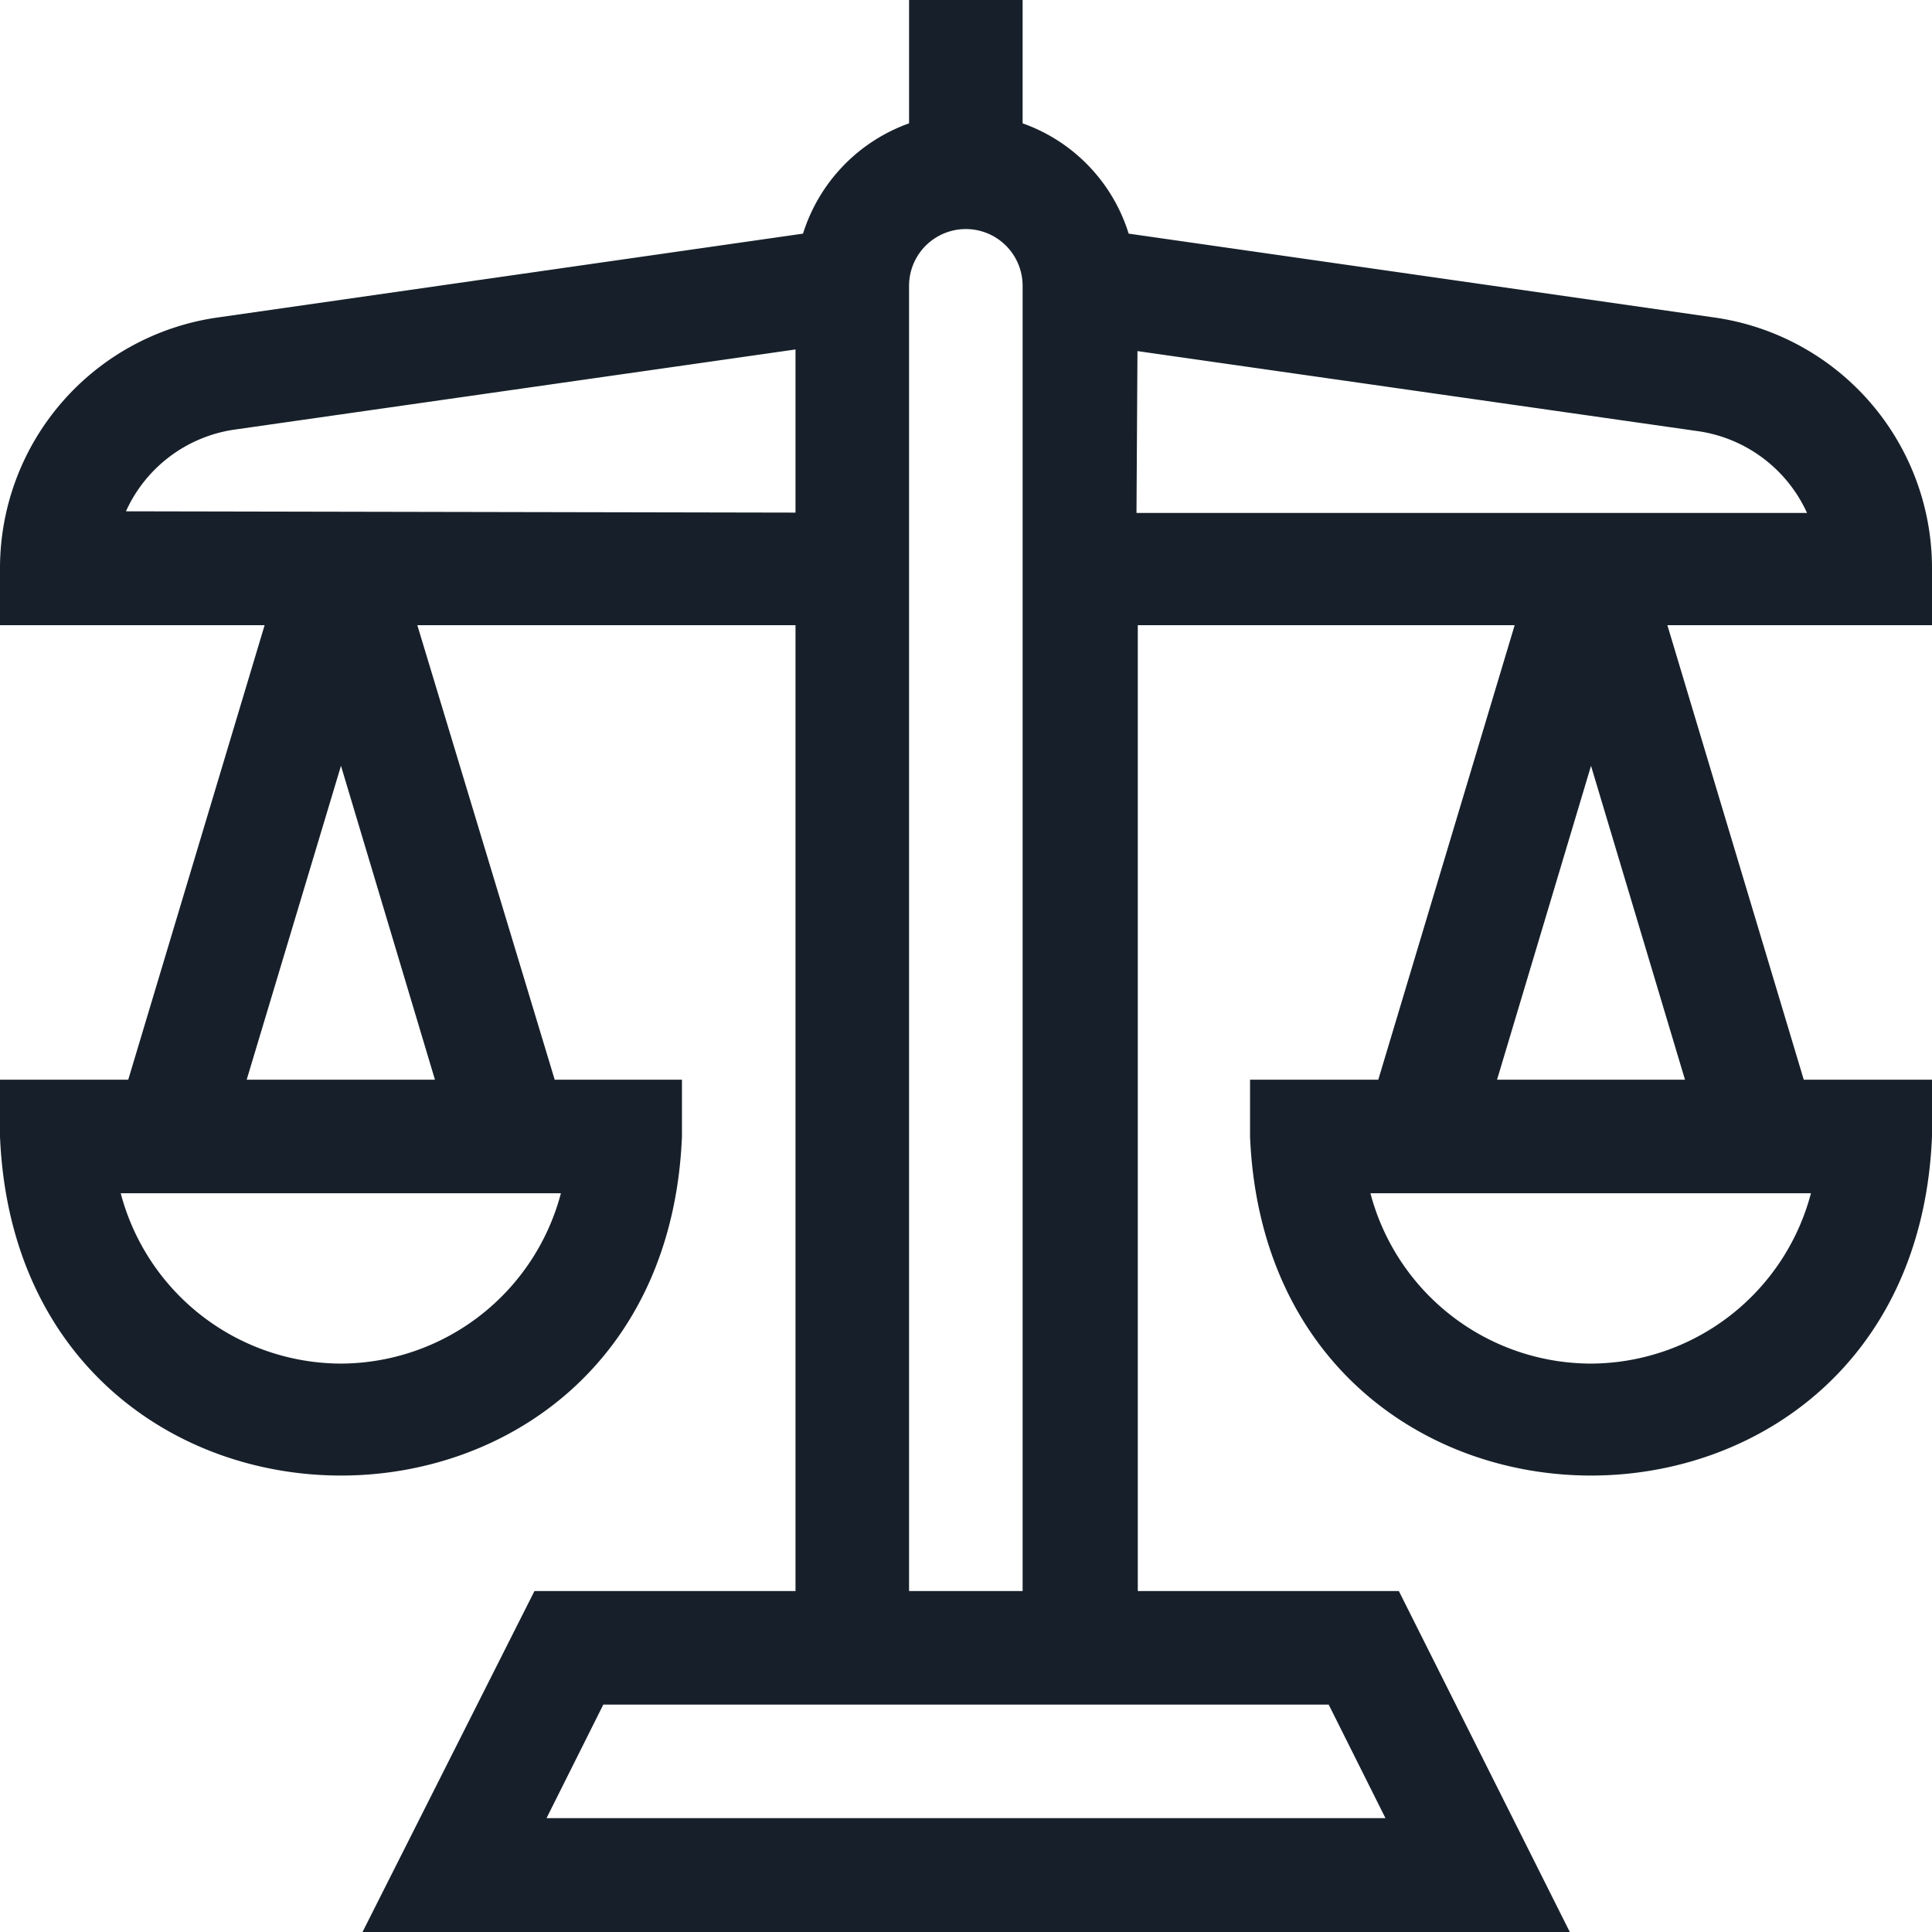
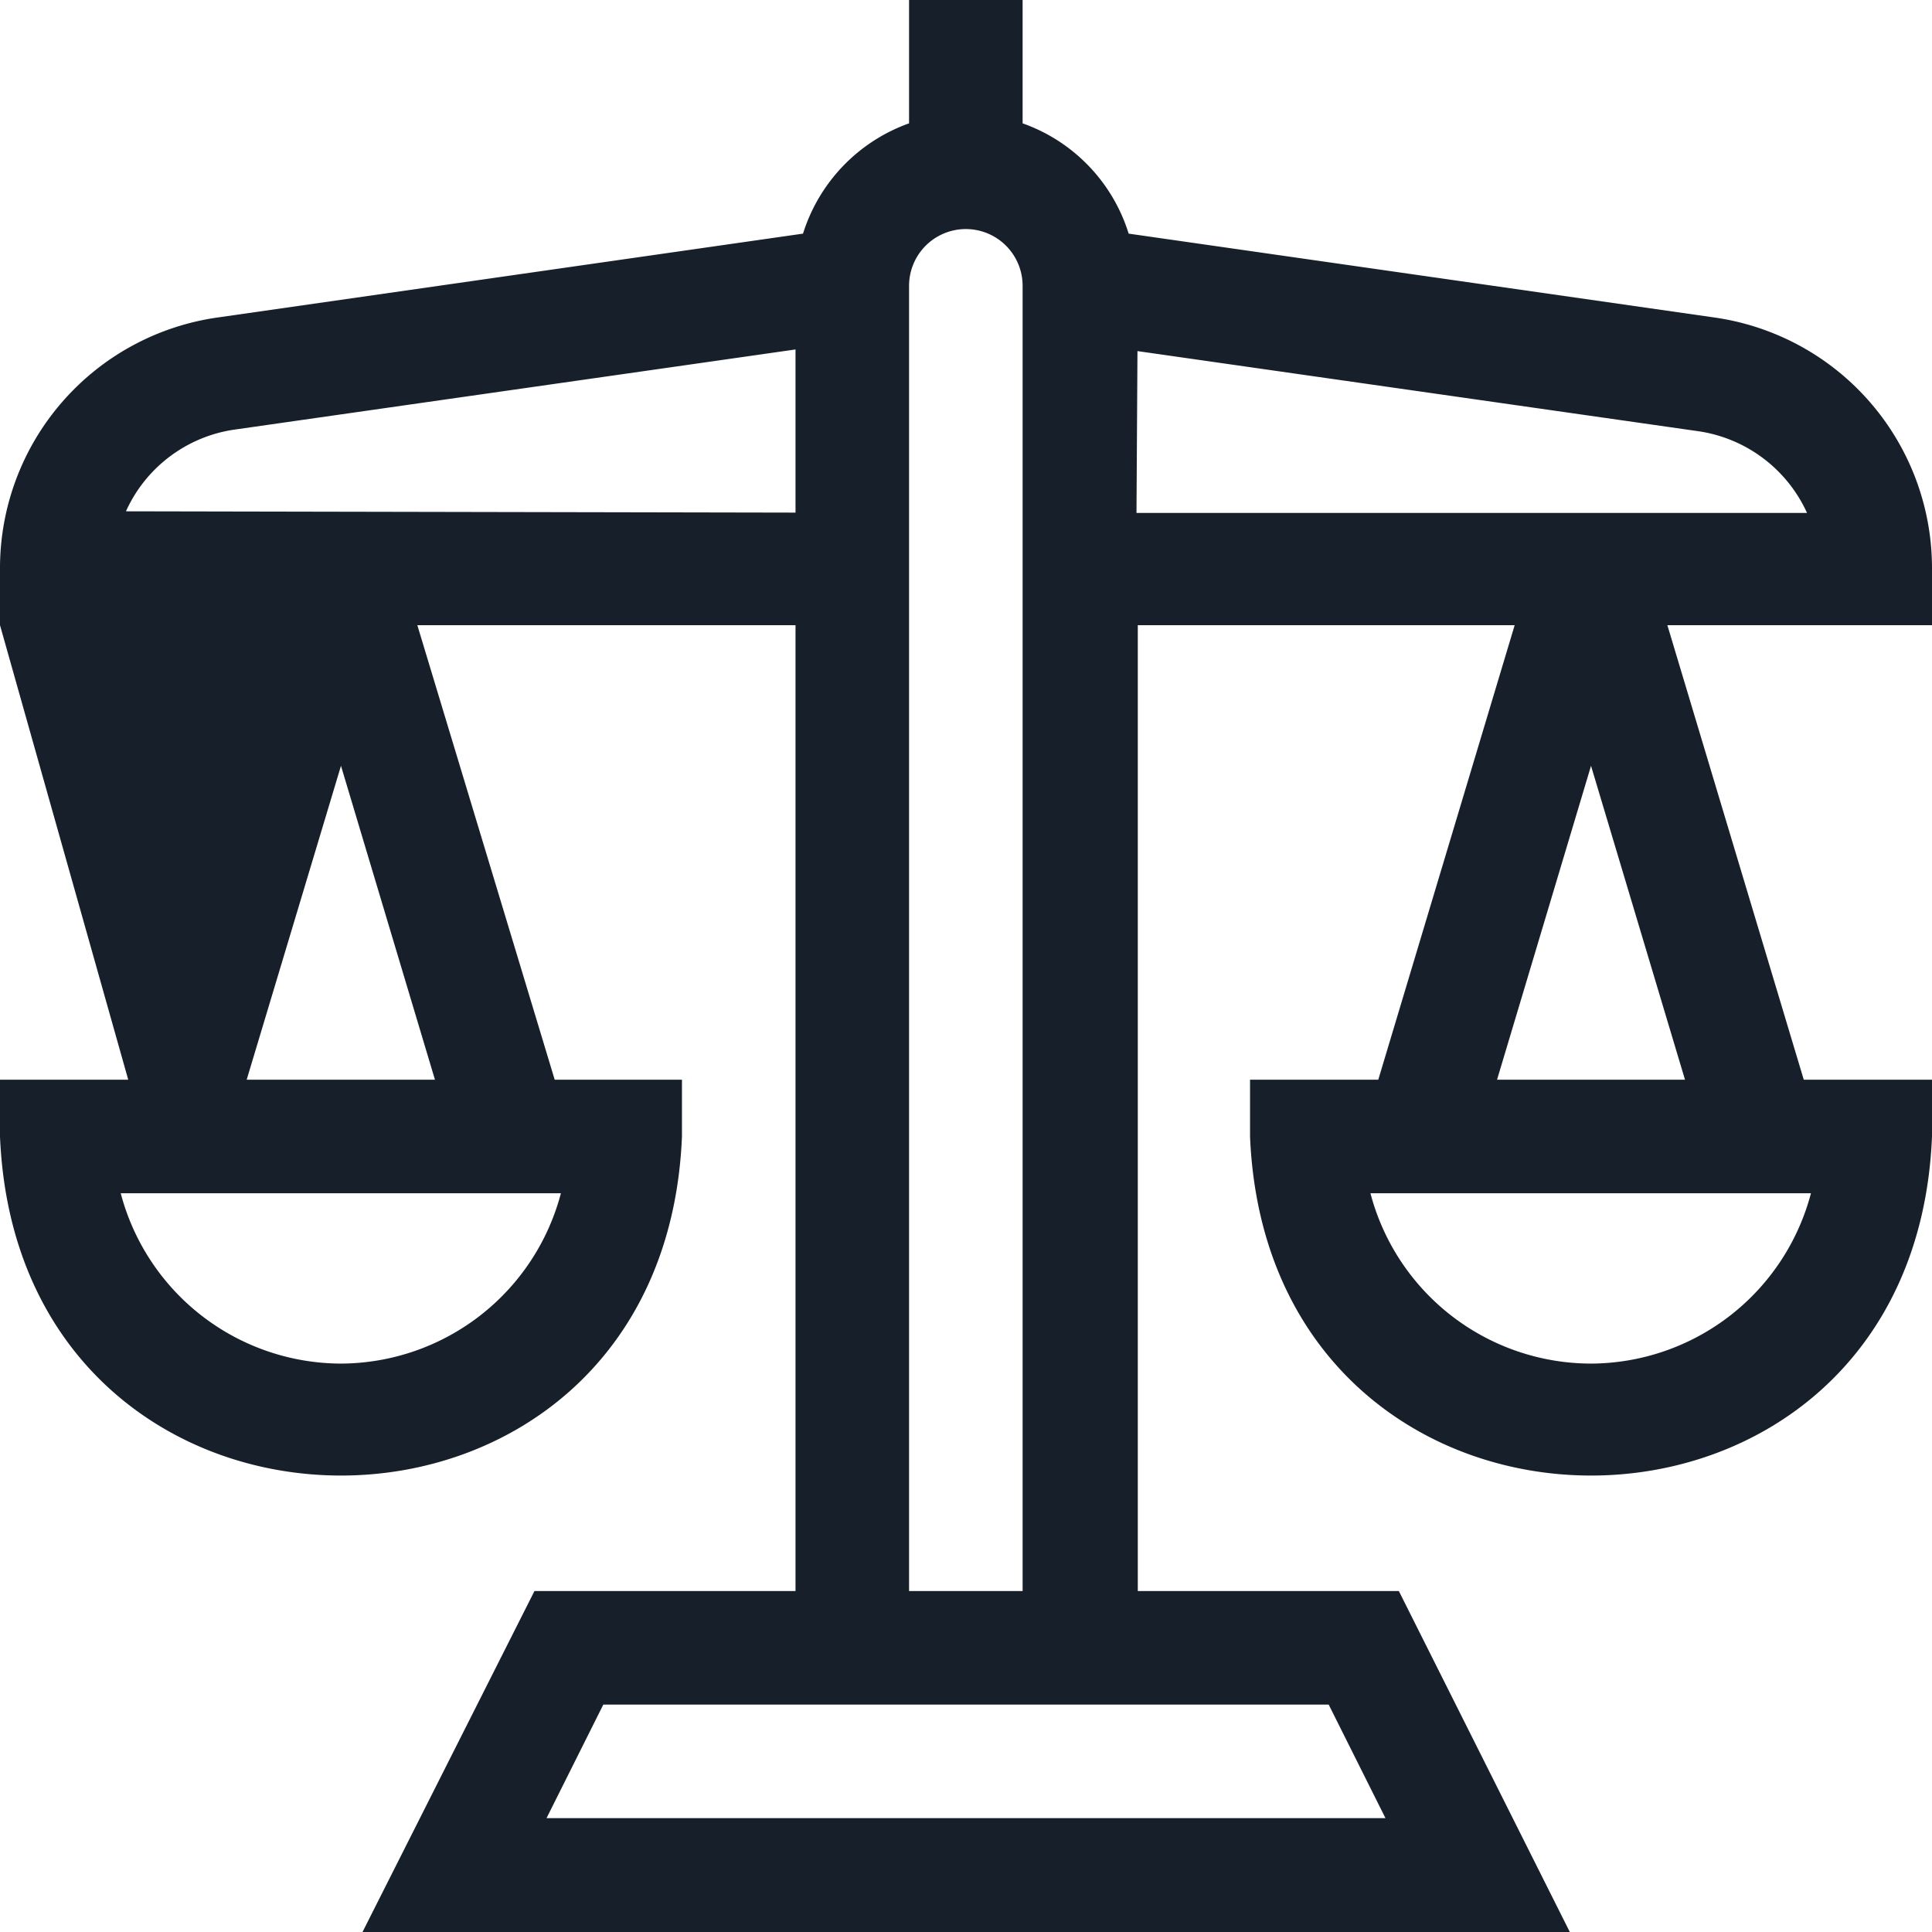
<svg xmlns="http://www.w3.org/2000/svg" viewBox="0 0 59.21 59.21">
  <defs>
    <style>.cls-1{fill:#17202a;}</style>
  </defs>
  <title>Ativo 14</title>
  <g id="Camada_2" data-name="Camada 2">
    <g id="Camada_1-2" data-name="Camada 1">
-       <path class="cls-1" d="M59.21,19.16V17.41a7.76,7.76,0,0,0-6.67-7.68L34.59,7.16a5.23,5.23,0,0,0-3.25-3.38V0H27.86V3.78a5.26,5.26,0,0,0-3.25,3.38L6.67,9.73A7.76,7.76,0,0,0,0,17.41v1.75H8.11L3.93,33.09H0v1.74c.58,13.86,20.33,13.85,20.9,0V33.09H17L12.79,19.16H24.38v29.6h-8L11.11,59.21h37L42.87,48.76h-8V19.16H46.42L42.24,33.09H38.31v1.74c.58,13.86,20.33,13.85,20.9,0V33.09H55.28L51.1,19.16ZM10.45,41.79A7,7,0,0,1,3.7,36.57H17.19A7,7,0,0,1,10.45,41.79Zm-2.89-8.7,2.89-9.62,2.88,9.62ZM3.86,15.67a4.33,4.33,0,0,1,3.3-2.5l17.22-2.46v5ZM40.72,52.24l1.74,3.48H16.75l1.74-3.48ZM27.86,48.76v-40a1.74,1.74,0,0,1,3.48,0V48.76Zm7-38,17.22,2.46a4.35,4.35,0,0,1,3.3,2.5H34.83ZM48.76,41.79A7,7,0,0,1,42,36.57H55.5a7,7,0,0,1-6.74,5.22Zm-2.88-8.7,2.88-9.62,2.88,9.62Z" />
+       <path class="cls-1" d="M59.21,19.16V17.41a7.76,7.76,0,0,0-6.67-7.68L34.59,7.16a5.23,5.23,0,0,0-3.25-3.38V0H27.86V3.78a5.26,5.26,0,0,0-3.25,3.38L6.67,9.73A7.76,7.76,0,0,0,0,17.41v1.75L3.93,33.09H0v1.74c.58,13.86,20.33,13.85,20.9,0V33.09H17L12.79,19.16H24.38v29.6h-8L11.11,59.21h37L42.87,48.76h-8V19.16H46.42L42.24,33.09H38.31v1.74c.58,13.86,20.33,13.85,20.9,0V33.09H55.28L51.1,19.16ZM10.45,41.79A7,7,0,0,1,3.7,36.57H17.19A7,7,0,0,1,10.45,41.79Zm-2.89-8.7,2.89-9.62,2.88,9.62ZM3.86,15.67a4.33,4.33,0,0,1,3.3-2.5l17.22-2.46v5ZM40.72,52.24l1.74,3.48H16.75l1.74-3.48ZM27.86,48.76v-40a1.74,1.74,0,0,1,3.48,0V48.76Zm7-38,17.22,2.46a4.35,4.35,0,0,1,3.3,2.5H34.83ZM48.76,41.79A7,7,0,0,1,42,36.57H55.5a7,7,0,0,1-6.74,5.22Zm-2.88-8.7,2.88-9.62,2.88,9.62Z" />
    </g>
  </g>
</svg>